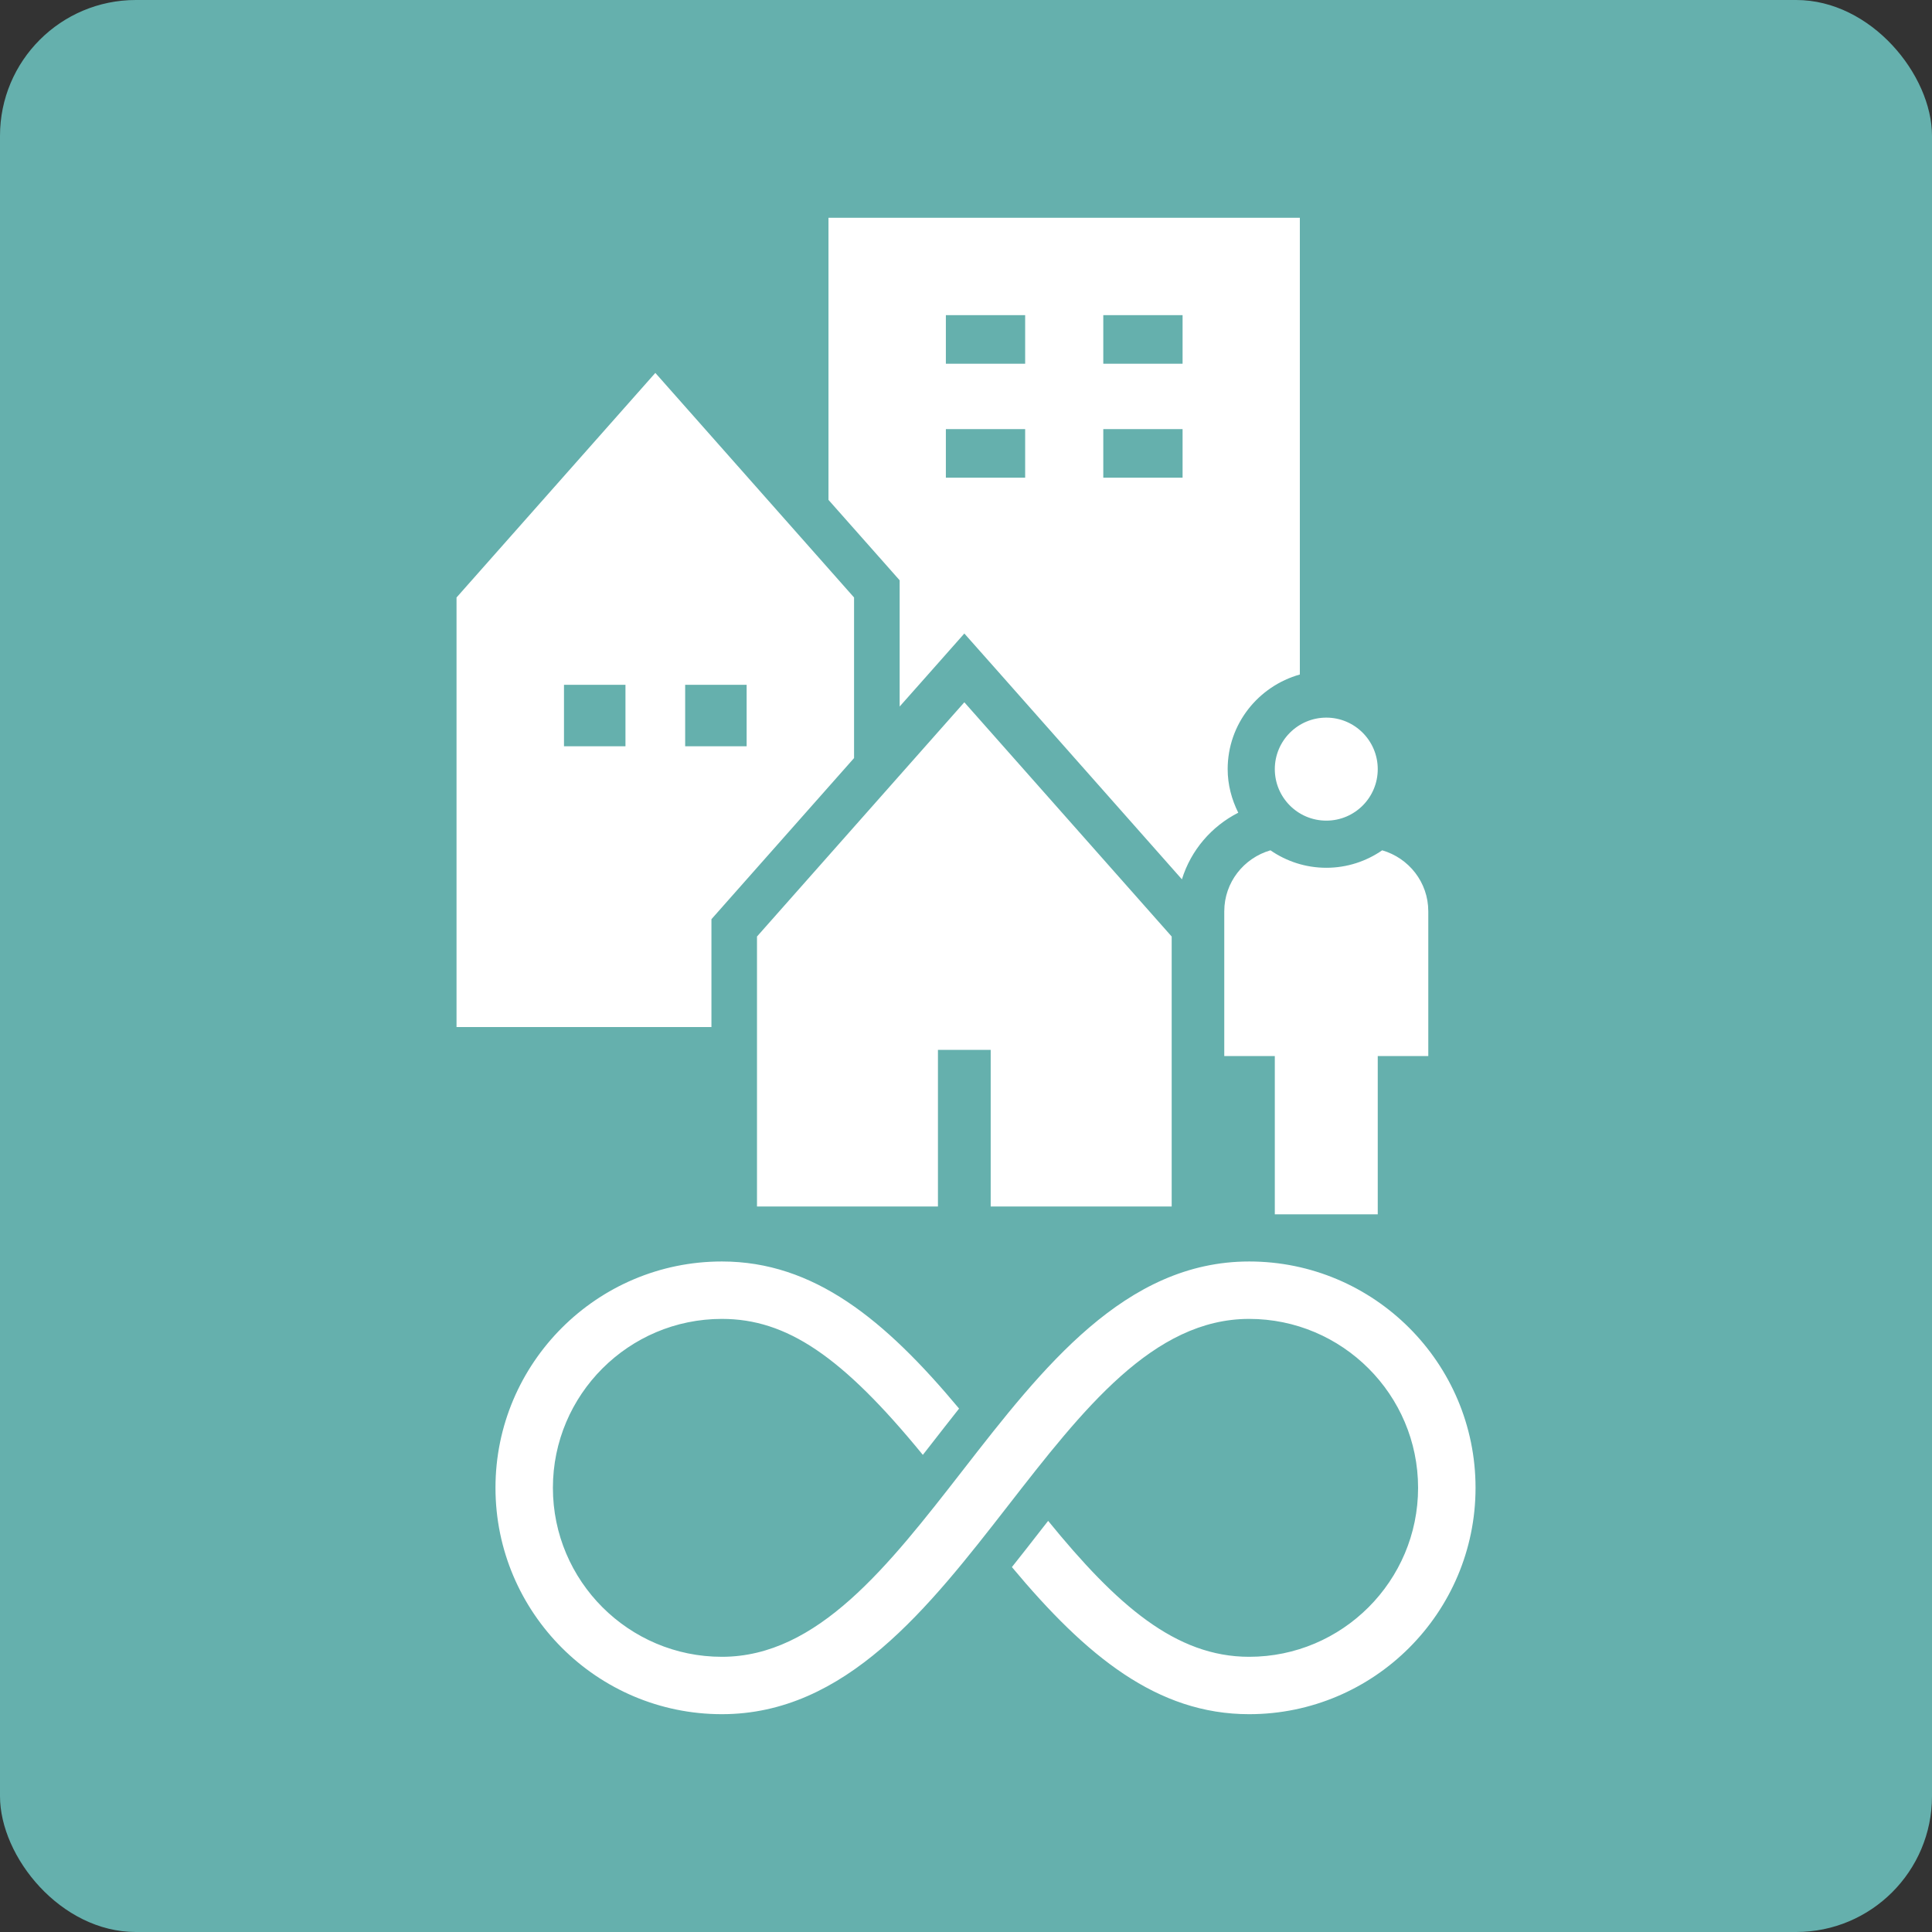
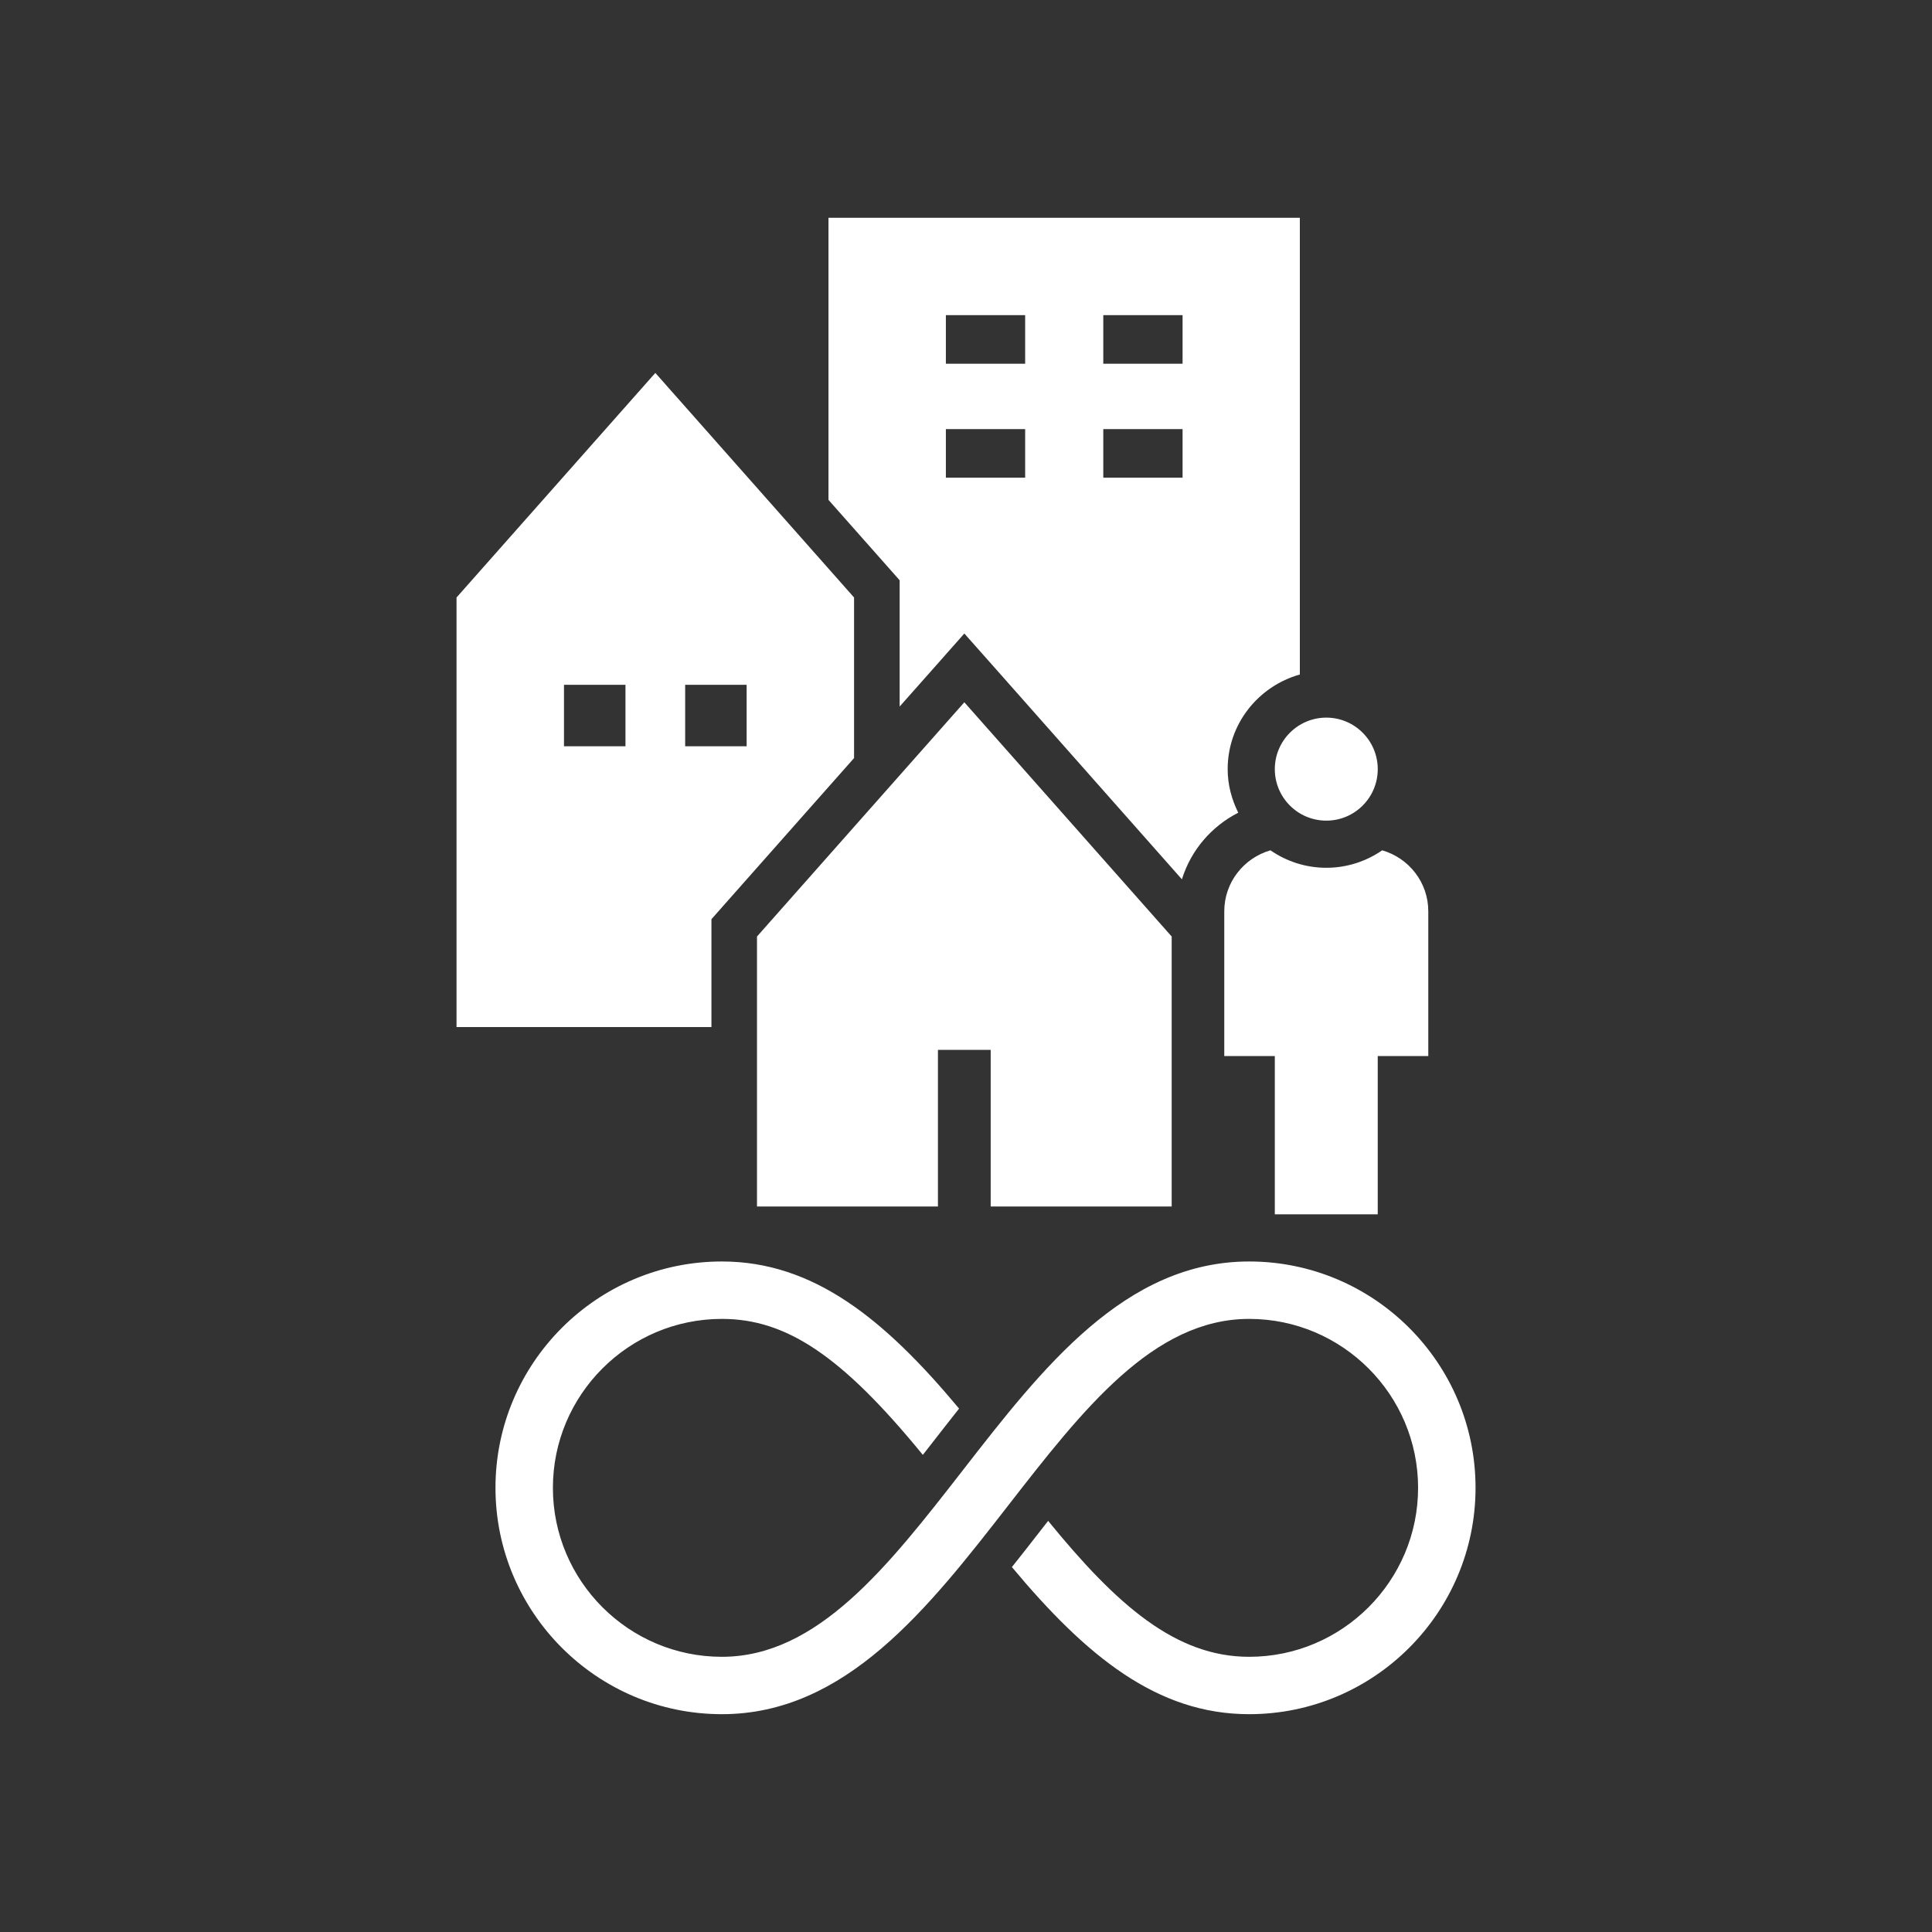
<svg xmlns="http://www.w3.org/2000/svg" id="uuid-442f6028-aed0-41d8-8418-77ca9626e0c6" width="50" height="50" viewBox="0 0 50 50">
  <rect x="0" y="0" width="50" height="50" fill="#333333" stroke="none" />
  <defs>
    <style>.uuid-e22e1407-ba20-4875-87df-e144bc88352c{fill:#fff;}.uuid-2f8295ab-e846-4df8-8f6d-bc1008a94ed3{fill:#65b0ad;}</style>
  </defs>
-   <rect class="uuid-2f8295ab-e846-4df8-8f6d-bc1008a94ed3" width="50" height="50" rx="3.515" ry="3.515" />
  <path class="uuid-e22e1407-ba20-4875-87df-e144bc88352c" d="M32.992,19.905c0,.736,.597,1.333,1.333,1.333s1.331-.597,1.331-1.333-.597-1.333-1.331-1.333-1.333,.597-1.333,1.333m-.113,2.101c-.688,.199-1.195,.827-1.195,1.579v3.745h1.308v4.097h2.664v-4.097h1.308v-3.745c0-.752-.505-1.38-1.193-1.579-.412,.284-.909,.452-1.446,.452s-1.034-.168-1.446-.452m-.551,10.641c-3.209,0-5.344,2.746-7.41,5.403-1.931,2.483-3.756,4.828-6.236,4.828-2.411,0-4.373-1.962-4.373-4.373s1.962-4.372,4.373-4.372c1.677,0,3.112,.965,5.201,3.519,.066-.085,.132-.168,.198-.253,.242-.311,.489-.628,.74-.945-1.924-2.307-3.759-3.807-6.139-3.807-3.231,0-5.859,2.628-5.859,5.857s2.628,5.859,5.859,5.859c3.207,0,5.344-2.745,7.41-5.401,1.931-2.483,3.755-4.829,6.236-4.829,2.411,0,4.372,1.962,4.372,4.372s-1.961,4.373-4.372,4.373c-1.901,0-3.425-1.337-5.202-3.518-.066,.083-.132,.168-.198,.253-.241,.311-.489,.628-.74,.943,1.926,2.308,3.76,3.807,6.14,3.807,3.231,0,5.859-2.628,5.859-5.859s-2.628-5.857-5.859-5.857m-13.916-8.858l.296-.335,3.395-3.835v-4.156l-5.143-5.812-5.145,5.812v11.117h6.597v-2.791Zm-2.225-4.475h-1.591v-1.591h1.591v1.591Zm1.545-1.591h1.591v1.591h-1.591v-1.591Zm12.591,13.501v-6.987l-5.366-6.062-5.366,6.062v6.987h4.683v-4.054h1.365v4.054h4.683Zm-7.04-16.208v3.269l.791-.892,.883-.998,.885,.998,4.746,5.364c.232-.752,.765-1.372,1.458-1.724-.169-.341-.274-.72-.274-1.128,0-1.17,.795-2.147,1.868-2.449V5.636h-12.199v7.301l1.546,1.746,.296,.335Zm5.27-6.86h2.052v1.258h-2.052v-1.258Zm0,2.949h2.052v1.258h-2.052v-1.258Zm-4.074-2.949h2.052v1.258h-2.052v-1.258Zm0,2.949h2.052v1.258h-2.052v-1.258Z" />
</svg>